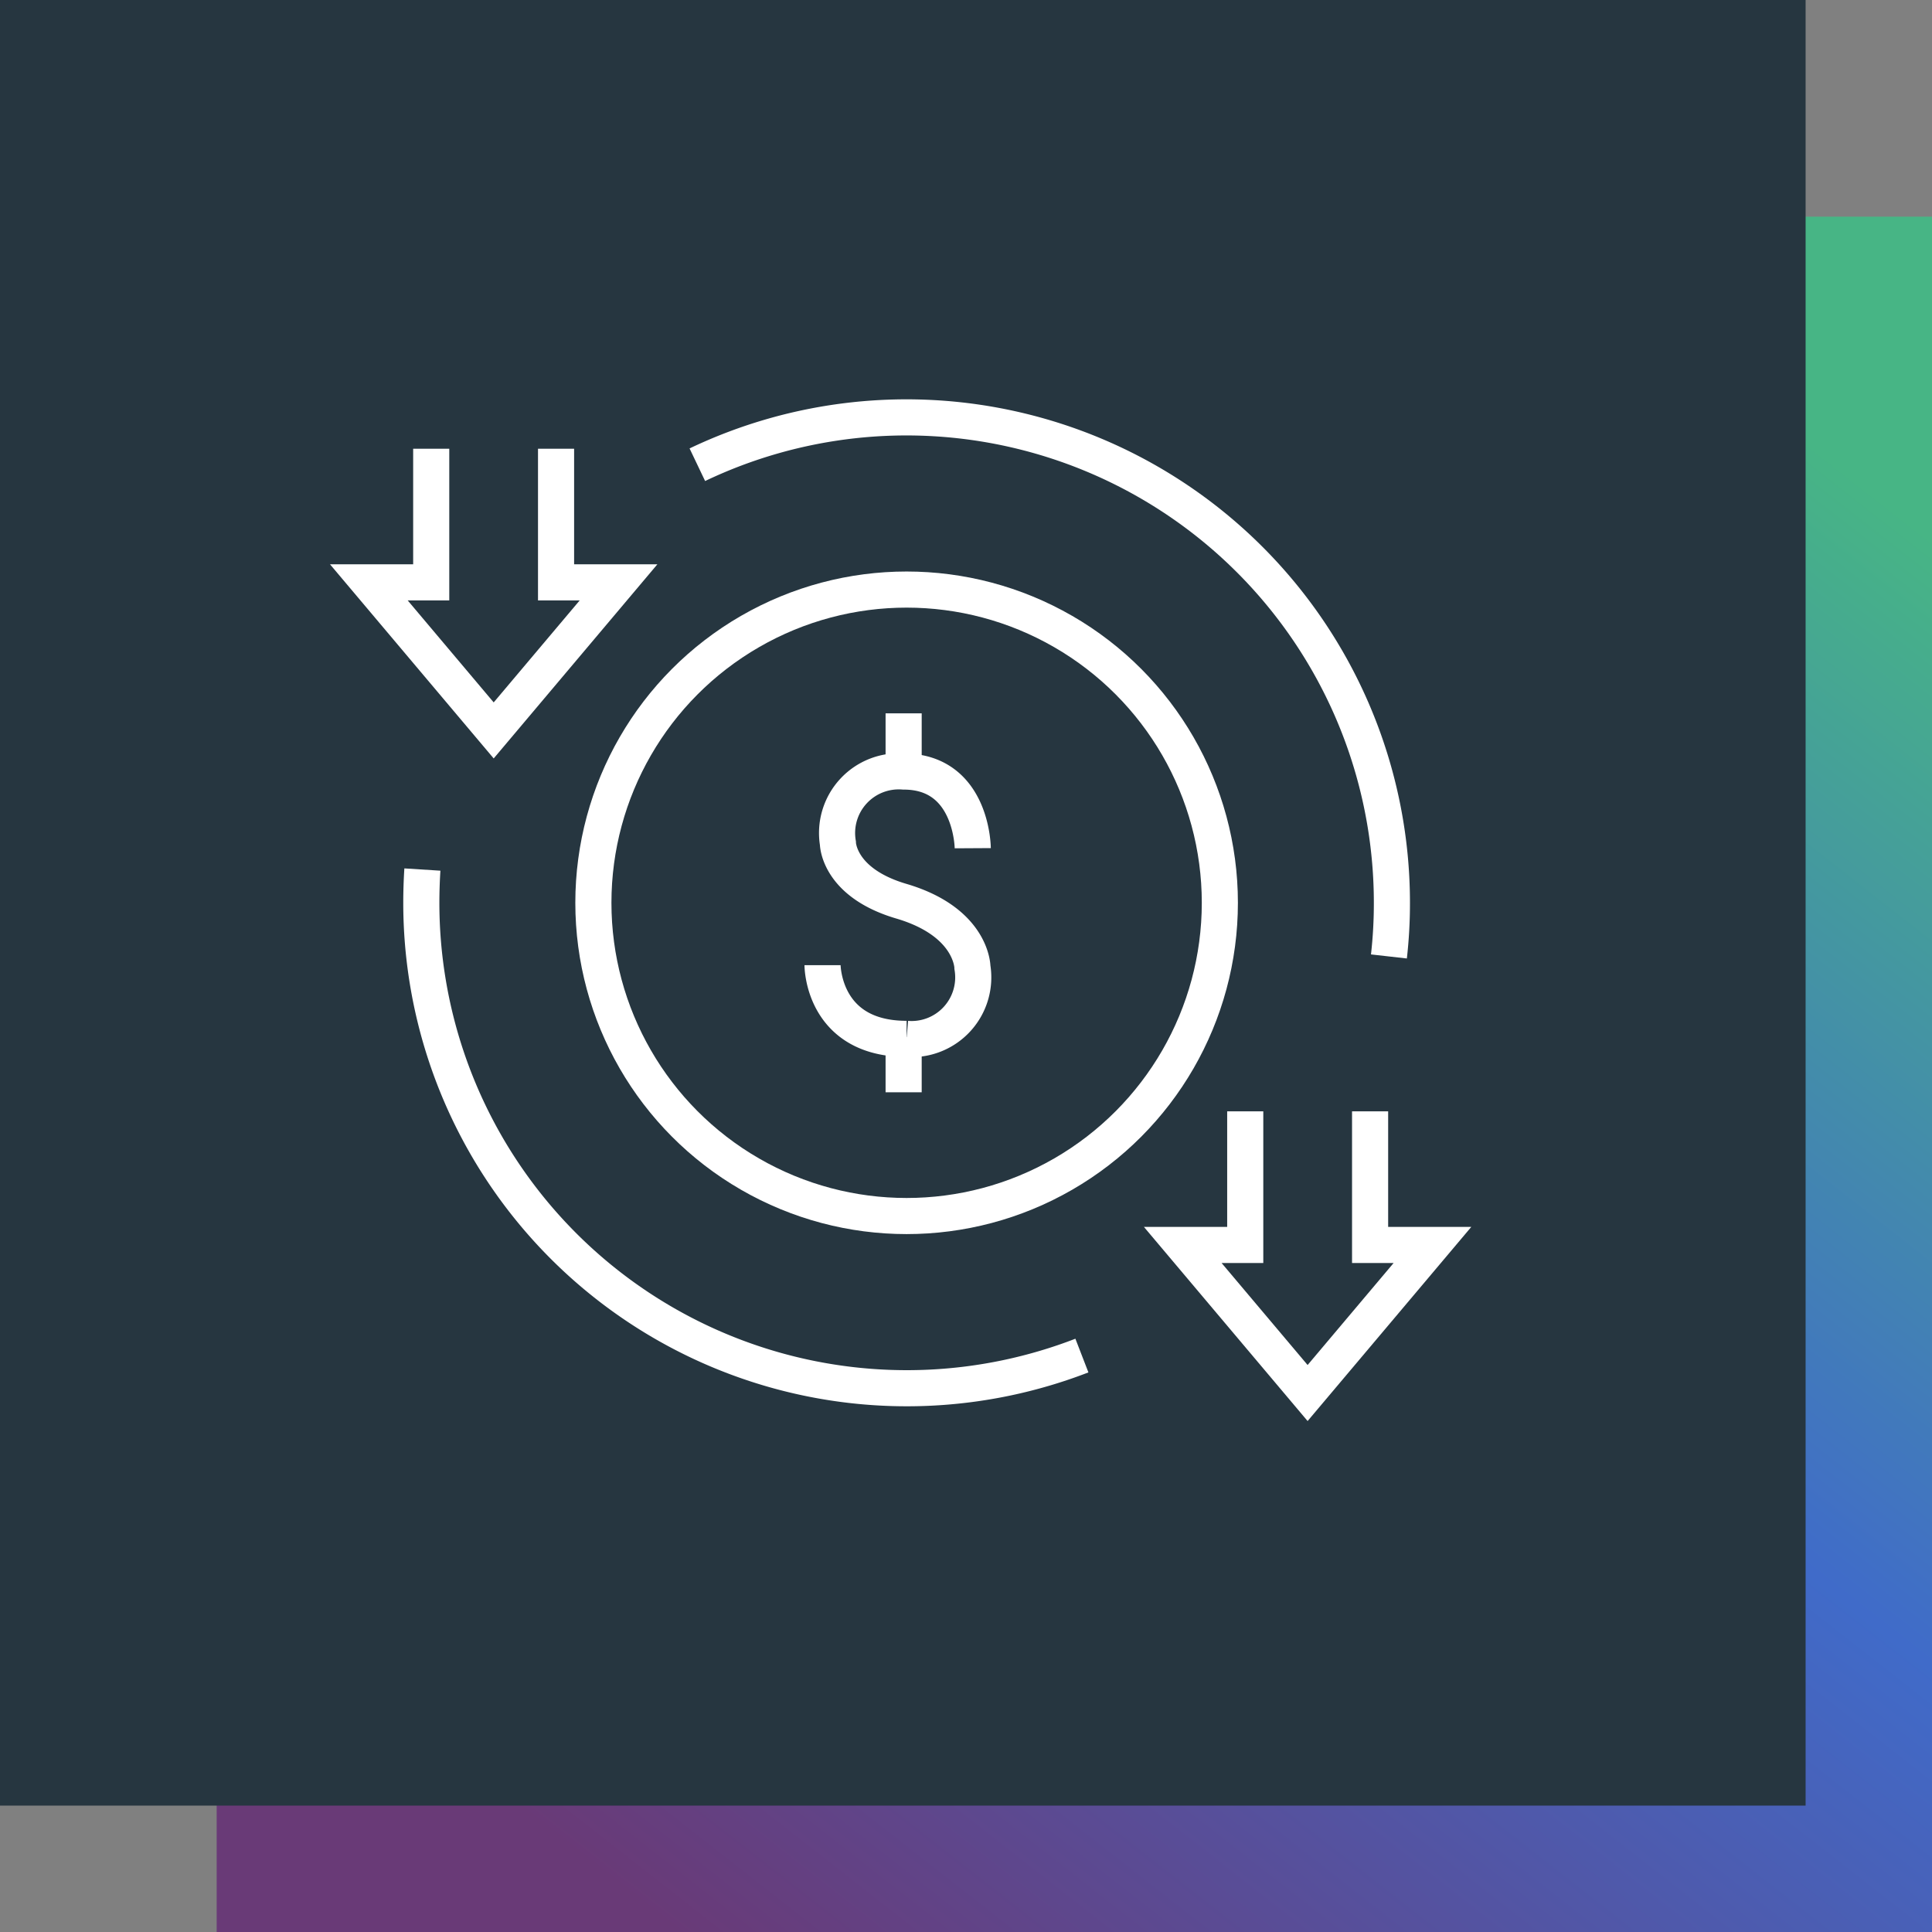
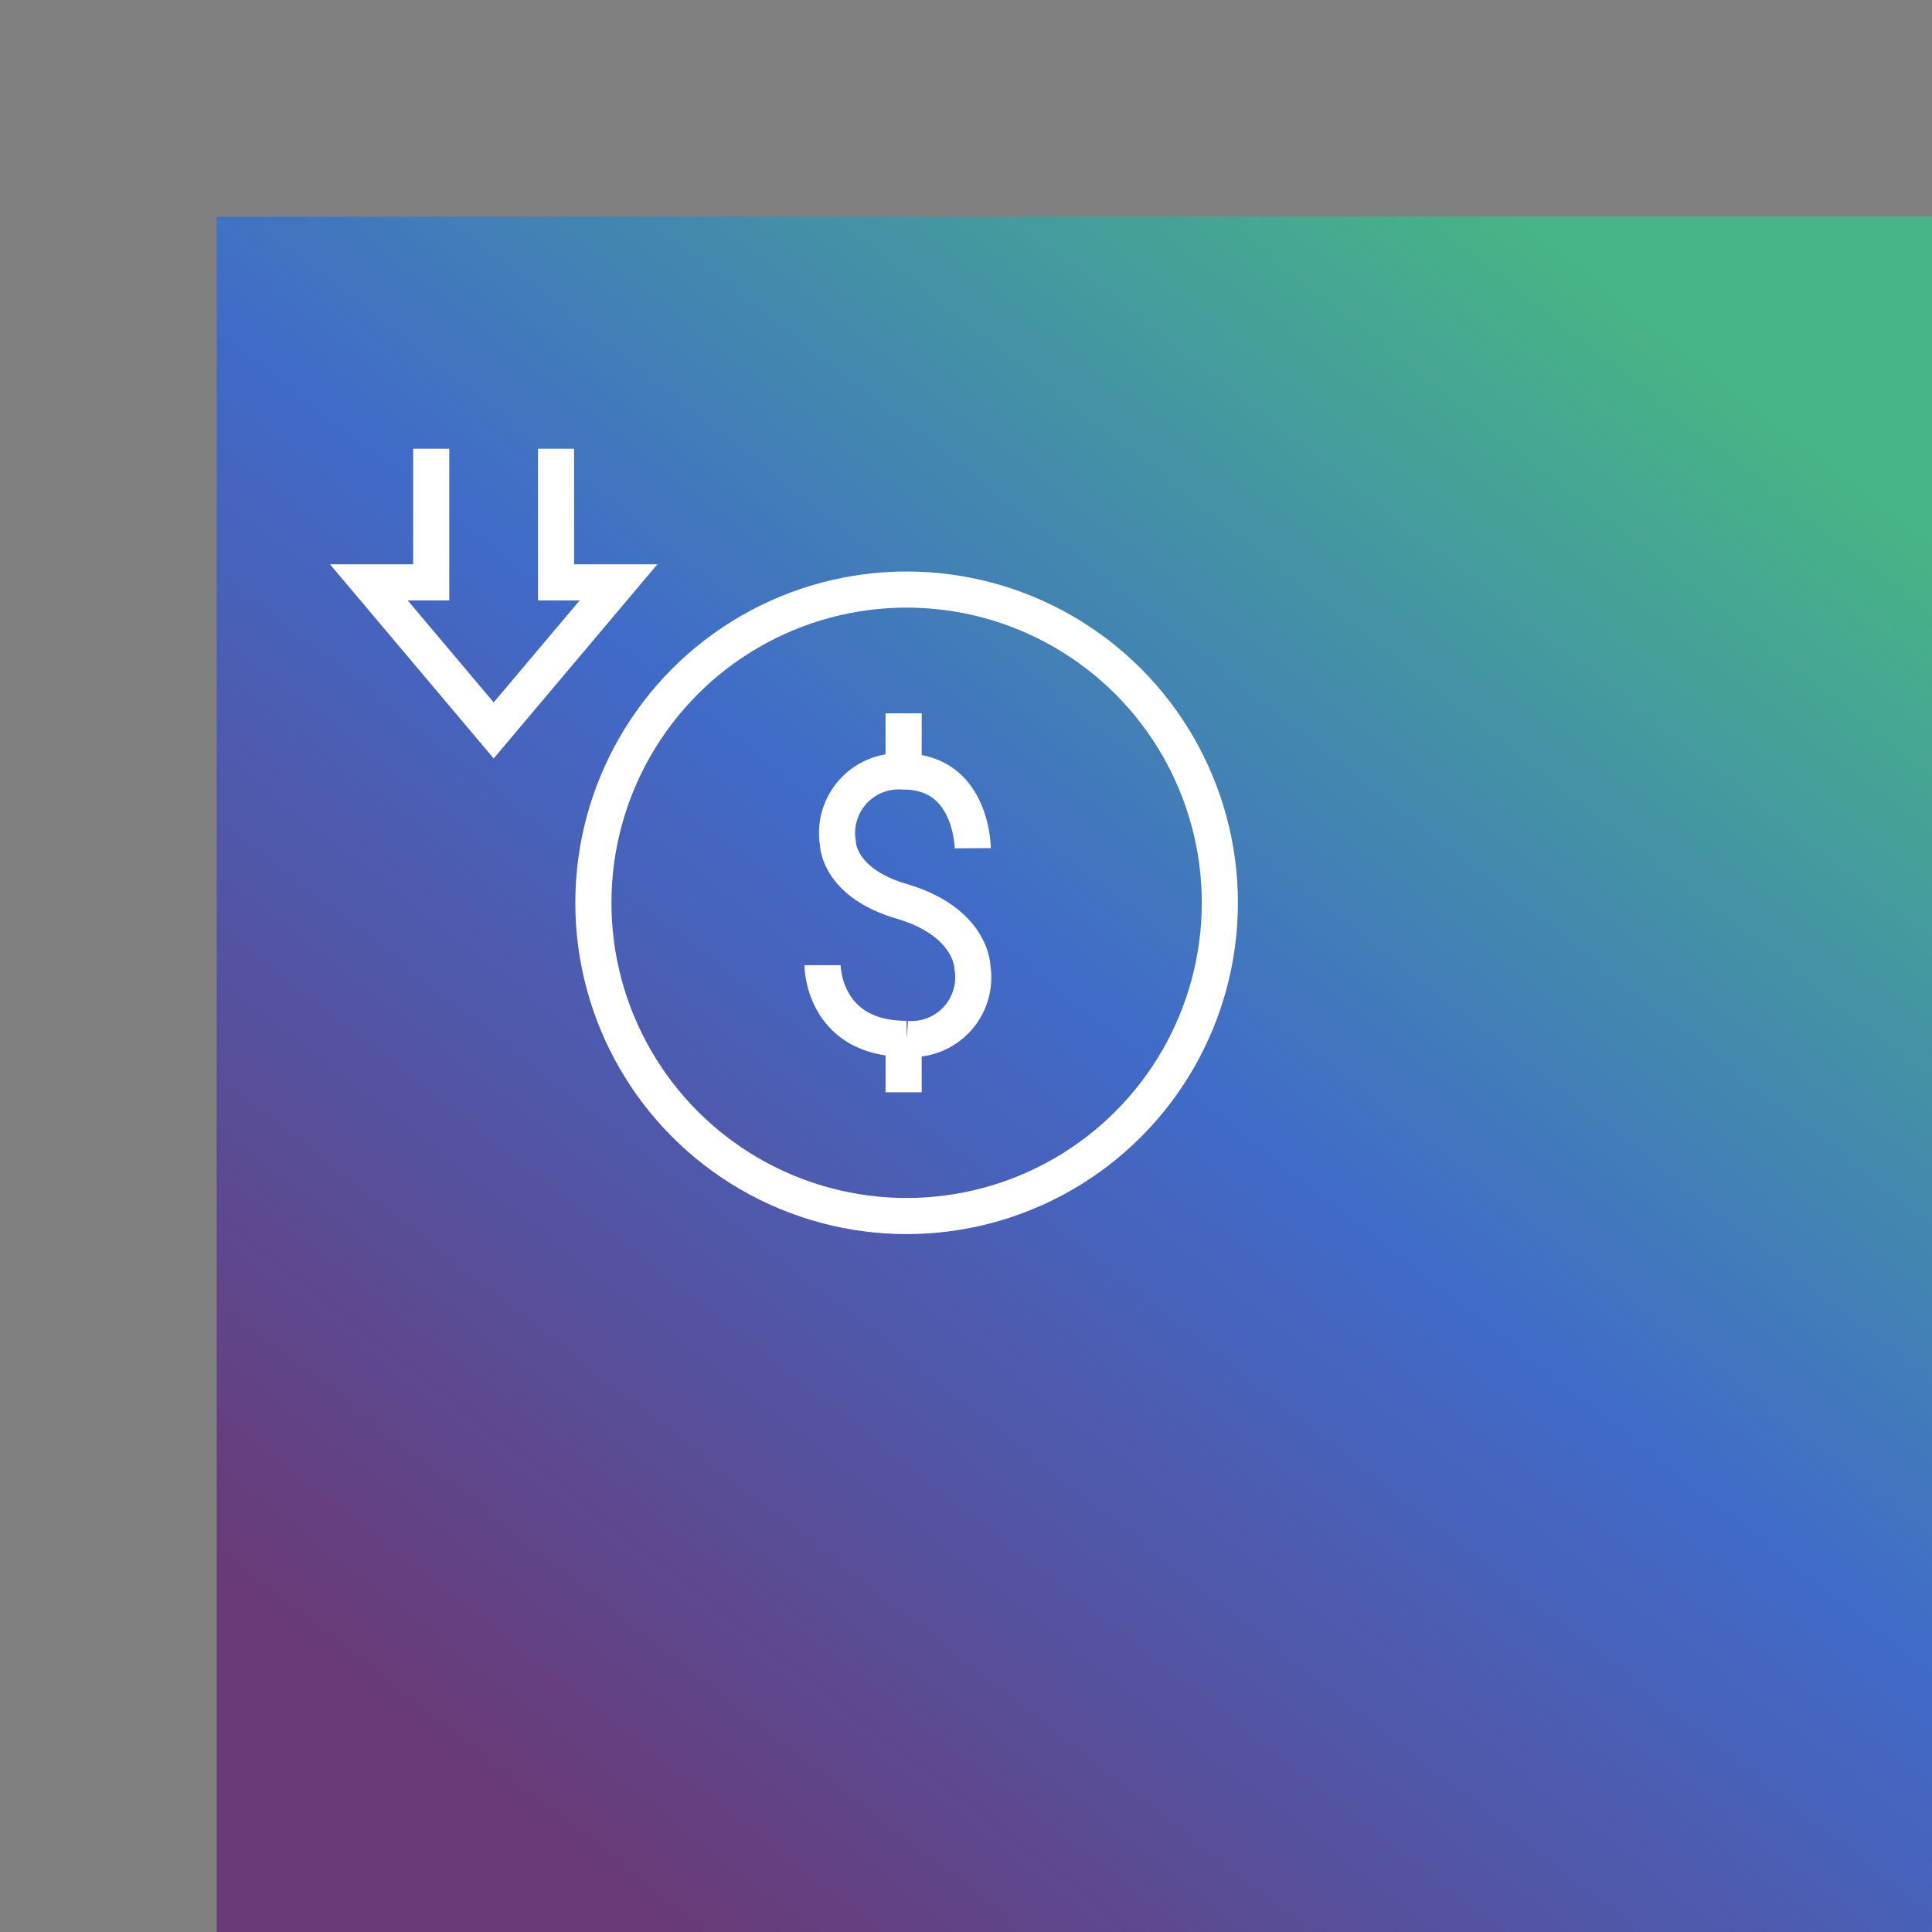
<svg xmlns="http://www.w3.org/2000/svg" width="107" height="107" viewBox="0 0 107 107">
  <rect x="0" y="0" width="107" height="107" fill="#808080" stroke="none" />
  <defs>
    <linearGradient id="linear-gradient" x1="0.886" y1="0.086" x2="0.202" y2="0.96" gradientUnits="objectBoundingBox">
      <stop offset="0" stop-color="#47b585" />
      <stop offset="0.475" stop-color="#406bc9" />
      <stop offset="1" stop-color="#693a77" />
    </linearGradient>
  </defs>
  <g id="Group_7738" data-name="Group 7738" transform="translate(-455 -998)">
    <rect id="Rectangle_2219" data-name="Rectangle 2219" width="95" height="95" transform="translate(467 1010)" fill="url(#linear-gradient)" />
-     <rect id="Rectangle_2218" data-name="Rectangle 2218" width="100" height="100" transform="translate(455 998)" fill="#263640" />
    <g id="Solution_copy_3" data-name="Solution copy 3" transform="translate(469.82 1013)">
      <g id="Layer_1" data-name="Layer 1" transform="translate(0.18)">
        <rect id="Rectangle_2542" data-name="Rectangle 2542" width="70" height="70" fill="none" />
      </g>
      <g id="Layer_2" data-name="Layer 2" transform="translate(5.608 8.116)">
-         <path id="Path_7507" data-name="Path 7507" d="M49.385,77.127A26.888,26.888,0,0,1,12.8,52.059c0-.621.02-1.235.059-1.849" transform="translate(-9.894 -25.168)" fill="none" stroke="#fff" stroke-width="2" />
-         <path id="Path_7508" data-name="Path 7508" d="M35.95,14.912A26.887,26.887,0,0,1,74.417,39.167a26.14,26.14,0,0,1-.165,2.978" transform="translate(-17.757 -12.29)" fill="none" stroke="#fff" stroke-width="2" />
        <circle id="Ellipse_427" data-name="Ellipse 427" cx="17.348" cy="17.348" r="17.348" transform="translate(12.435 9.536)" fill="none" stroke="#fff" stroke-width="2" />
        <g id="Group_7816" data-name="Group 7816" transform="translate(25.127 16.391)">
          <path id="Path_7509" data-name="Path 7509" d="M46.45,52.715s0,4.081,4.656,4.081a3.416,3.416,0,0,0,3.645-3.962c0-.013-.013-2.49-3.9-3.652C47.3,48.151,47.3,45.952,47.3,45.952a3.416,3.416,0,0,1,3.645-3.962c3.8,0,3.824,4.246,3.824,4.246" transform="translate(-46.45 -38.767)" fill="none" stroke="#fff" stroke-width="2" />
          <line id="Line_305" data-name="Line 305" y1="3.223" transform="translate(4.491)" fill="none" stroke="#fff" stroke-width="2" />
          <line id="Line_306" data-name="Line 306" y1="3.051" transform="translate(4.491 17.936)" fill="none" stroke="#fff" stroke-width="2" />
        </g>
-         <path id="Path_7510" data-name="Path 7510" d="M80.12,70.49v7.4H76.66l6.914,8.2,6.914-8.2H87.035v-7.4" transform="translate(-31.583 -32.056)" fill="none" stroke="#fff" stroke-width="2" />
        <path id="Path_7511" data-name="Path 7511" d="M11.854,14.92v7.4H8.4l6.914,8.2,6.914-8.2h-3.46v-7.4" transform="translate(-8.4 -13.183)" fill="none" stroke="#fff" stroke-width="2" />
      </g>
    </g>
  </g>
</svg>